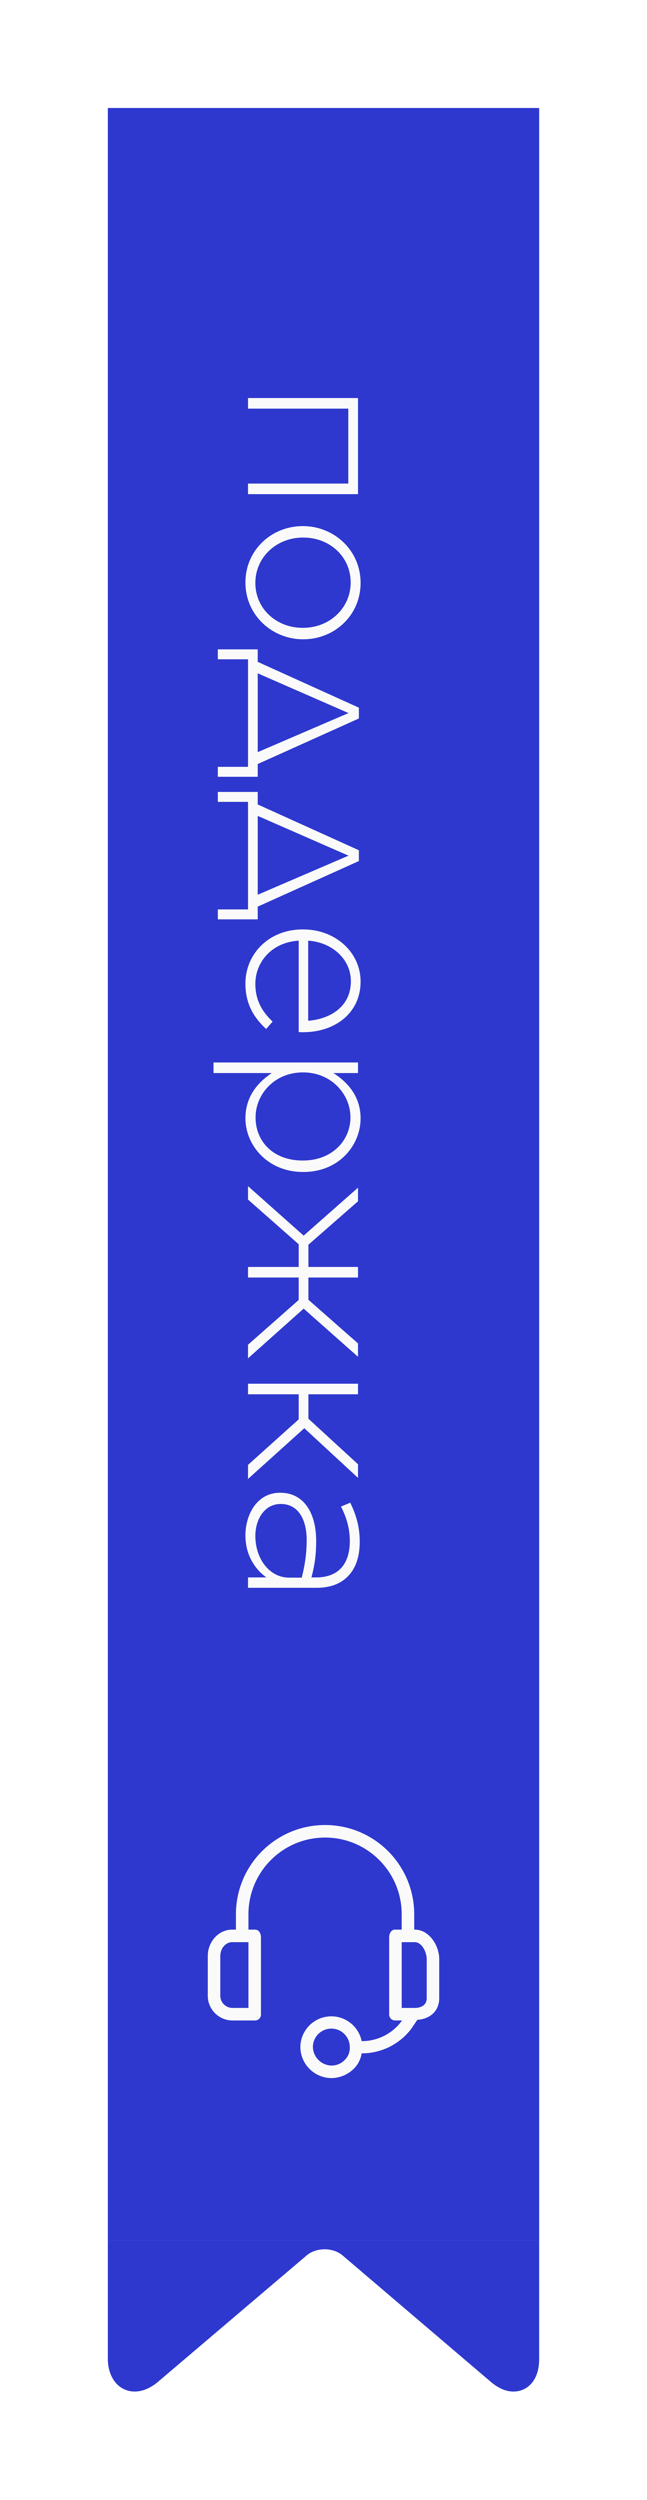
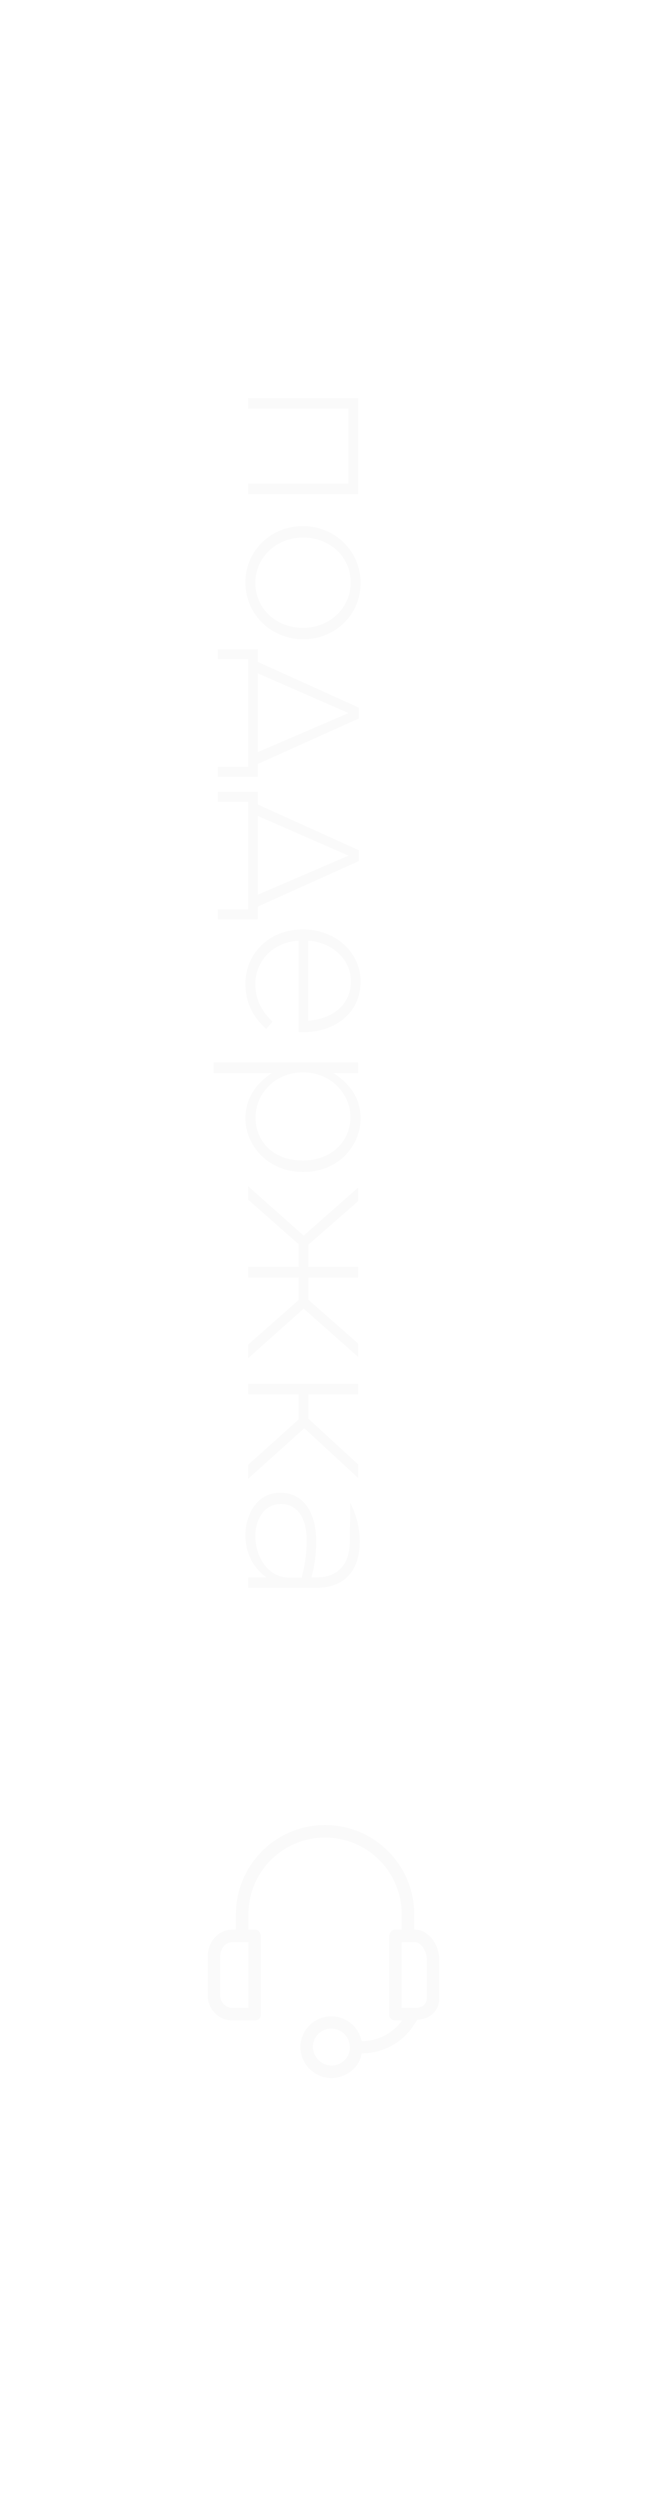
<svg xmlns="http://www.w3.org/2000/svg" width="120" height="463" viewBox="0 0 120 463" fill="none">
  <g filter="url(#filter0_d_3736_22560)">
-     <rect width="80" height="394.87" transform="translate(20 15)" fill="#2E38CF" />
-     <path d="M46 68.72L66.4 68.72L66.4 86.52L46 86.52L46 84.56L64.6 84.56L64.6 70.68L46 70.68L46 68.72ZM45.52 102.878C45.52 96.838 50.4 92.438 56.12 92.438L56.2 92.438C61.92 92.438 66.88 96.878 66.88 102.958C66.88 108.998 62 113.398 56.28 113.398L56.2 113.398C50.48 113.398 45.52 108.958 45.52 102.878ZM47.36 102.958C47.36 107.798 51.32 111.278 56.12 111.278L56.2 111.278C61.16 111.278 65.04 107.598 65.04 102.878C65.04 98.038 61.08 94.558 56.28 94.558L56.2 94.558C51.24 94.558 47.36 98.238 47.36 102.958ZM66.56 128.062L47.8 136.502L47.8 138.862L40.4 138.862L40.4 137.022L46 137.022L46 117.102L40.4 117.102L40.4 115.262L47.8 115.262L47.8 117.582L66.56 126.062L66.56 128.062ZM64.64 127.062L47.8 119.702L47.8 134.302L64.64 127.062ZM66.56 154.47L47.8 162.91L47.8 165.27L40.4 165.27L40.4 163.43L46 163.43L46 143.51L40.4 143.51L40.4 141.67L47.8 141.67L47.8 143.99L66.56 152.47L66.56 154.47ZM64.64 153.47L47.8 146.11L47.8 160.71L64.64 153.47ZM45.52 177.13C45.52 171.77 49.76 167.13 56.16 167.13L56.24 167.13C62.12 167.13 66.88 171.29 66.88 176.81C66.88 182.53 62.24 186.17 56.2 186.17C55.84 186.17 55.72 186.17 55.4 186.13L55.4 169.21C50.32 169.53 47.36 173.25 47.36 177.21C47.36 180.41 48.76 182.49 50.56 184.21L49.36 185.57C47.12 183.49 45.52 181.01 45.52 177.13ZM57.16 169.21L57.16 184.05C61.28 183.73 65.08 181.41 65.08 176.73C65.08 172.69 61.68 169.53 57.16 169.21ZM39.6 191.773L66.4 191.773L66.4 193.733L61.84 193.733C64.52 195.453 66.88 198.093 66.88 202.133C66.88 207.053 62.92 212.053 56.28 212.053L56.2 212.053C49.6 212.053 45.52 207.053 45.52 202.133C45.52 198.053 47.84 195.453 50.4 193.733L39.6 193.733L39.6 191.773ZM47.4 201.933C47.4 206.413 50.68 209.933 56.12 209.933L56.2 209.933C61.56 209.933 65 206.253 65 201.933C65 197.653 61.44 193.613 56.24 193.613L56.16 193.613C50.92 193.613 47.4 197.653 47.4 201.933ZM66.4 231.602L57.2 231.602L57.2 235.722L66.4 243.802L66.4 246.282L56.32 237.362L46 246.562L46 244.042L55.4 235.762L55.4 231.602L46 231.602L46 229.642L55.4 229.642L55.4 225.442L46 217.162L46 214.682L56.32 223.842L66.4 214.962L66.4 217.482L57.2 225.522L57.2 229.642L66.4 229.642L66.4 231.602ZM66.4 253.228L57.2 253.228L57.2 257.748L66.4 266.188L66.4 268.708L56.44 259.508L46 268.908L46 266.308L55.4 257.868L55.4 253.228L46 253.228L46 251.268L66.4 251.268L66.4 253.228ZM45.52 279.344C45.52 275.544 47.64 271.464 51.92 271.464L52 271.464C56.28 271.464 58.64 275.104 58.64 280.384C58.64 283.264 58.28 285.184 57.76 287.144L58.64 287.144C62.8 287.144 64.88 284.624 64.88 280.424C64.88 277.904 64.2 275.904 63.24 274.024L64.96 273.304C66.04 275.544 66.72 277.704 66.72 280.544C66.72 283.344 65.96 285.504 64.48 286.984C63.08 288.384 61.16 289.064 58.72 289.064L46 289.064L46 287.144L49.4 287.144C47.48 285.744 45.52 283.224 45.52 279.344ZM47.36 279.464C47.36 283.624 49.92 287.184 53.64 287.184L55.96 287.184C56.4 285.464 56.88 283.184 56.88 280.264C56.88 275.944 55 273.544 52.12 273.544L52.04 273.544C49.08 273.544 47.36 276.344 47.36 279.464Z" fill="#FAFAFA" />
+     <path d="M46 68.72L66.4 68.72L66.4 86.52L46 86.52L46 84.56L64.6 84.56L64.6 70.68L46 70.68L46 68.72ZM45.52 102.878C45.52 96.838 50.4 92.438 56.12 92.438L56.2 92.438C61.92 92.438 66.88 96.878 66.88 102.958C66.88 108.998 62 113.398 56.28 113.398L56.2 113.398C50.48 113.398 45.52 108.958 45.52 102.878ZM47.36 102.958C47.36 107.798 51.32 111.278 56.12 111.278L56.2 111.278C61.16 111.278 65.04 107.598 65.04 102.878C65.04 98.038 61.08 94.558 56.28 94.558L56.2 94.558C51.24 94.558 47.36 98.238 47.36 102.958ZM66.56 128.062L47.8 136.502L47.8 138.862L40.4 138.862L40.4 137.022L46 137.022L46 117.102L40.4 117.102L40.4 115.262L47.8 115.262L47.8 117.582L66.56 126.062L66.56 128.062ZM64.64 127.062L47.8 119.702L47.8 134.302L64.64 127.062ZM66.56 154.47L47.8 162.91L47.8 165.27L40.4 165.27L40.4 163.43L46 163.43L46 143.51L40.4 143.51L40.4 141.67L47.8 141.67L47.8 143.99L66.56 152.47L66.56 154.47ZM64.64 153.47L47.8 146.11L47.8 160.71L64.64 153.47ZM45.52 177.13C45.52 171.77 49.76 167.13 56.16 167.13L56.24 167.13C62.12 167.13 66.88 171.29 66.88 176.81C66.88 182.53 62.24 186.17 56.2 186.17C55.84 186.17 55.72 186.17 55.4 186.13L55.4 169.21C50.32 169.53 47.36 173.25 47.36 177.21C47.36 180.41 48.76 182.49 50.56 184.21L49.36 185.57C47.12 183.49 45.52 181.01 45.52 177.13ZM57.16 169.21L57.16 184.05C61.28 183.73 65.08 181.41 65.08 176.73C65.08 172.69 61.68 169.53 57.16 169.21ZM39.6 191.773L66.4 191.773L66.4 193.733L61.84 193.733C64.52 195.453 66.88 198.093 66.88 202.133C66.88 207.053 62.92 212.053 56.28 212.053L56.2 212.053C49.6 212.053 45.52 207.053 45.52 202.133C45.52 198.053 47.84 195.453 50.4 193.733L39.6 193.733L39.6 191.773ZM47.4 201.933C47.4 206.413 50.68 209.933 56.12 209.933L56.2 209.933C61.56 209.933 65 206.253 65 201.933C65 197.653 61.44 193.613 56.24 193.613L56.16 193.613C50.92 193.613 47.4 197.653 47.4 201.933ZM66.4 231.602L57.2 231.602L57.2 235.722L66.4 243.802L66.4 246.282L56.32 237.362L46 246.562L46 244.042L55.4 235.762L55.4 231.602L46 231.602L46 229.642L55.4 229.642L55.4 225.442L46 217.162L46 214.682L56.32 223.842L66.4 214.962L66.4 217.482L57.2 225.522L57.2 229.642L66.4 229.642L66.4 231.602ZM66.4 253.228L57.2 253.228L57.2 257.748L66.4 266.188L66.4 268.708L56.44 259.508L46 268.908L46 266.308L55.4 257.868L55.4 253.228L46 253.228L46 251.268L66.4 251.268L66.4 253.228ZM45.52 279.344C45.52 275.544 47.64 271.464 51.92 271.464L52 271.464C56.28 271.464 58.64 275.104 58.64 280.384C58.64 283.264 58.28 285.184 57.76 287.144L58.64 287.144C62.8 287.144 64.88 284.624 64.88 280.424L64.96 273.304C66.04 275.544 66.72 277.704 66.72 280.544C66.72 283.344 65.96 285.504 64.48 286.984C63.08 288.384 61.16 289.064 58.72 289.064L46 289.064L46 287.144L49.4 287.144C47.48 285.744 45.52 283.224 45.52 279.344ZM47.36 279.464C47.36 283.624 49.92 287.184 53.64 287.184L55.96 287.184C56.4 285.464 56.88 283.184 56.88 280.264C56.88 275.944 55 273.544 52.12 273.544L52.04 273.544C49.08 273.544 47.36 276.344 47.36 279.464Z" fill="#FAFAFA" />
    <g clip-path="url(#clip0_3736_22560)">
      <path d="M76.939 352.374H76.823V349.532C76.823 340.402 69.421 333 60.291 333C51.16 333 43.759 340.402 43.759 349.532V352.374H43.063C40.51 352.374 38.538 354.637 38.538 357.247V364.498C38.474 367.028 40.473 369.131 43.003 369.195C43.023 369.196 43.043 369.196 43.063 369.197H47.355C47.963 369.168 48.433 368.652 48.404 368.044C48.403 368.022 48.402 368 48.399 367.978V353.767C48.399 353.071 47.993 352.374 47.355 352.374H46.079V349.532C46.079 341.683 52.442 335.32 60.291 335.32C68.14 335.32 74.503 341.683 74.503 349.532V352.374H73.227C72.588 352.374 72.182 353.07 72.182 353.767V367.978C72.118 368.584 72.556 369.127 73.161 369.191C73.183 369.194 73.205 369.195 73.227 369.196H74.561L74.445 369.37C73.586 370.511 72.473 371.436 71.194 372.07C69.915 372.705 68.505 373.032 67.078 373.025C66.444 369.917 63.411 367.912 60.303 368.546C57.646 369.088 55.73 371.415 55.708 374.127C55.74 377.308 58.328 379.87 61.509 379.87C63.084 379.844 64.585 379.198 65.686 378.072C66.428 377.311 66.915 376.338 67.078 375.287C68.866 375.294 70.63 374.883 72.232 374.088C73.833 373.292 75.226 372.134 76.301 370.705L77.403 369.08C79.897 368.906 81.463 367.34 81.463 365.078V357.827C81.464 355.333 79.607 352.374 76.939 352.374ZM46.079 366.876H43.063C41.814 366.846 40.826 365.809 40.856 364.56C40.857 364.539 40.857 364.519 40.858 364.498V357.247C40.858 355.913 41.786 354.695 43.063 354.695H46.079V366.876ZM64.003 376.448C63.685 376.792 63.3 377.068 62.871 377.258C62.442 377.447 61.978 377.547 61.509 377.55C59.622 377.52 58.09 376.014 58.029 374.127C58.028 372.237 59.559 370.704 61.45 370.703C63.34 370.703 64.873 372.234 64.874 374.124V374.127C64.897 374.553 64.832 374.979 64.683 375.379C64.533 375.778 64.301 376.142 64.003 376.448ZM79.143 365.078C79.143 366.644 77.635 366.876 76.939 366.876H74.503V354.695H76.939C78.215 354.695 79.143 356.493 79.143 357.827V365.078Z" fill="#FAFAFA" />
    </g>
-     <path d="M100 409.87H20V420.401V431.901C20 433.534 20.454 434.895 21.187 435.947C21.613 436.559 22.181 437.06 22.843 437.404C23.504 437.748 24.24 437.927 24.986 437.924C26.416 437.924 27.939 437.287 29.345 436.086L56.867 412.719C57.717 411.993 58.938 411.577 60.207 411.577C61.476 411.577 62.694 411.993 63.547 412.721L90.977 436.083C92.388 437.287 93.805 437.924 95.233 437.924C97.647 437.924 100 436.062 100 431.902V420.401V409.87Z" fill="#2E38CF" />
  </g>
  <defs>
    <filter id="filter0_d_3736_22560" x="0" y="0" width="120" height="462.924" filterUnits="userSpaceOnUse" color-interpolation-filters="sRGB">
      <feFlood flood-opacity="0" result="BackgroundImageFix" />
      <feColorMatrix in="SourceAlpha" type="matrix" values="0 0 0 0 0 0 0 0 0 0 0 0 0 0 0 0 0 0 127 0" result="hardAlpha" />
      <feOffset dy="5" />
      <feGaussianBlur stdDeviation="10" />
      <feComposite in2="hardAlpha" operator="out" />
      <feColorMatrix type="matrix" values="0 0 0 0 0 0 0 0 0 0 0 0 0 0 0 0 0 0 0.25 0" />
      <feBlend mode="normal" in2="BackgroundImageFix" result="effect1_dropShadow_3736_22560" />
      <feBlend mode="normal" in="SourceGraphic" in2="effect1_dropShadow_3736_22560" result="shape" />
    </filter>
    <clipPath id="clip0_3736_22560">
      <rect width="46.87" height="46.87" fill="white" transform="translate(36.565 333)" />
    </clipPath>
  </defs>
</svg>